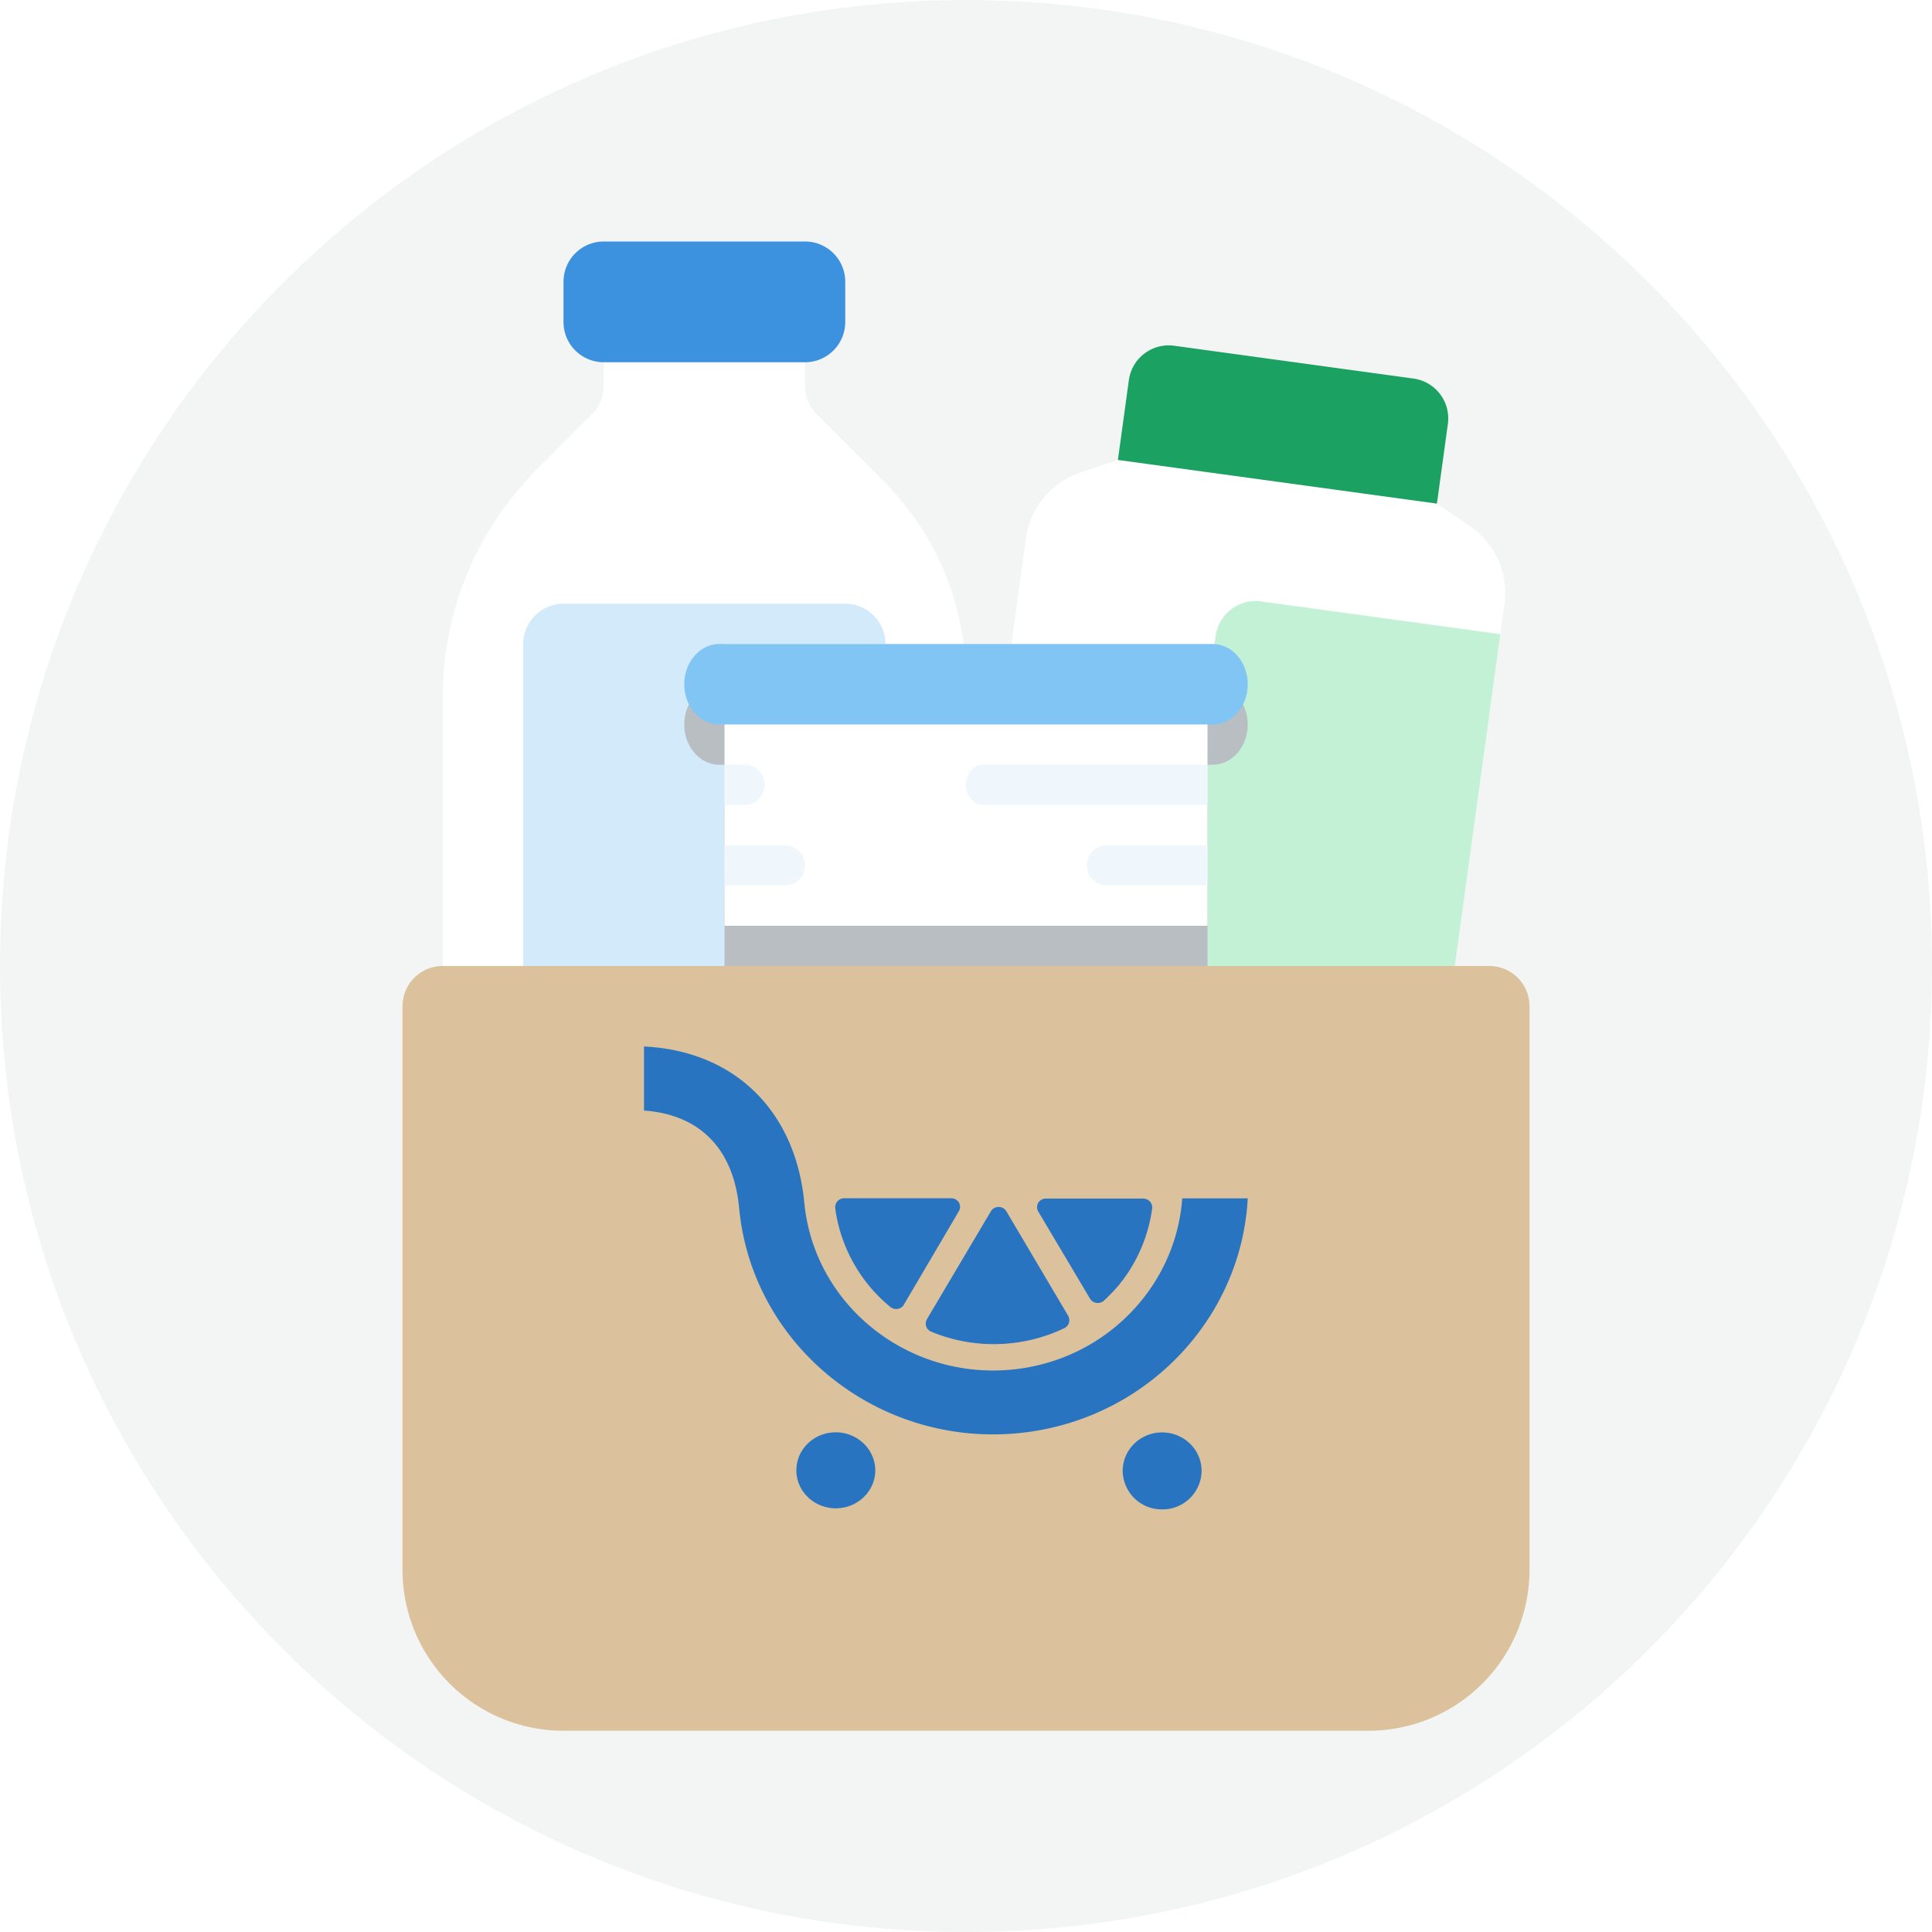
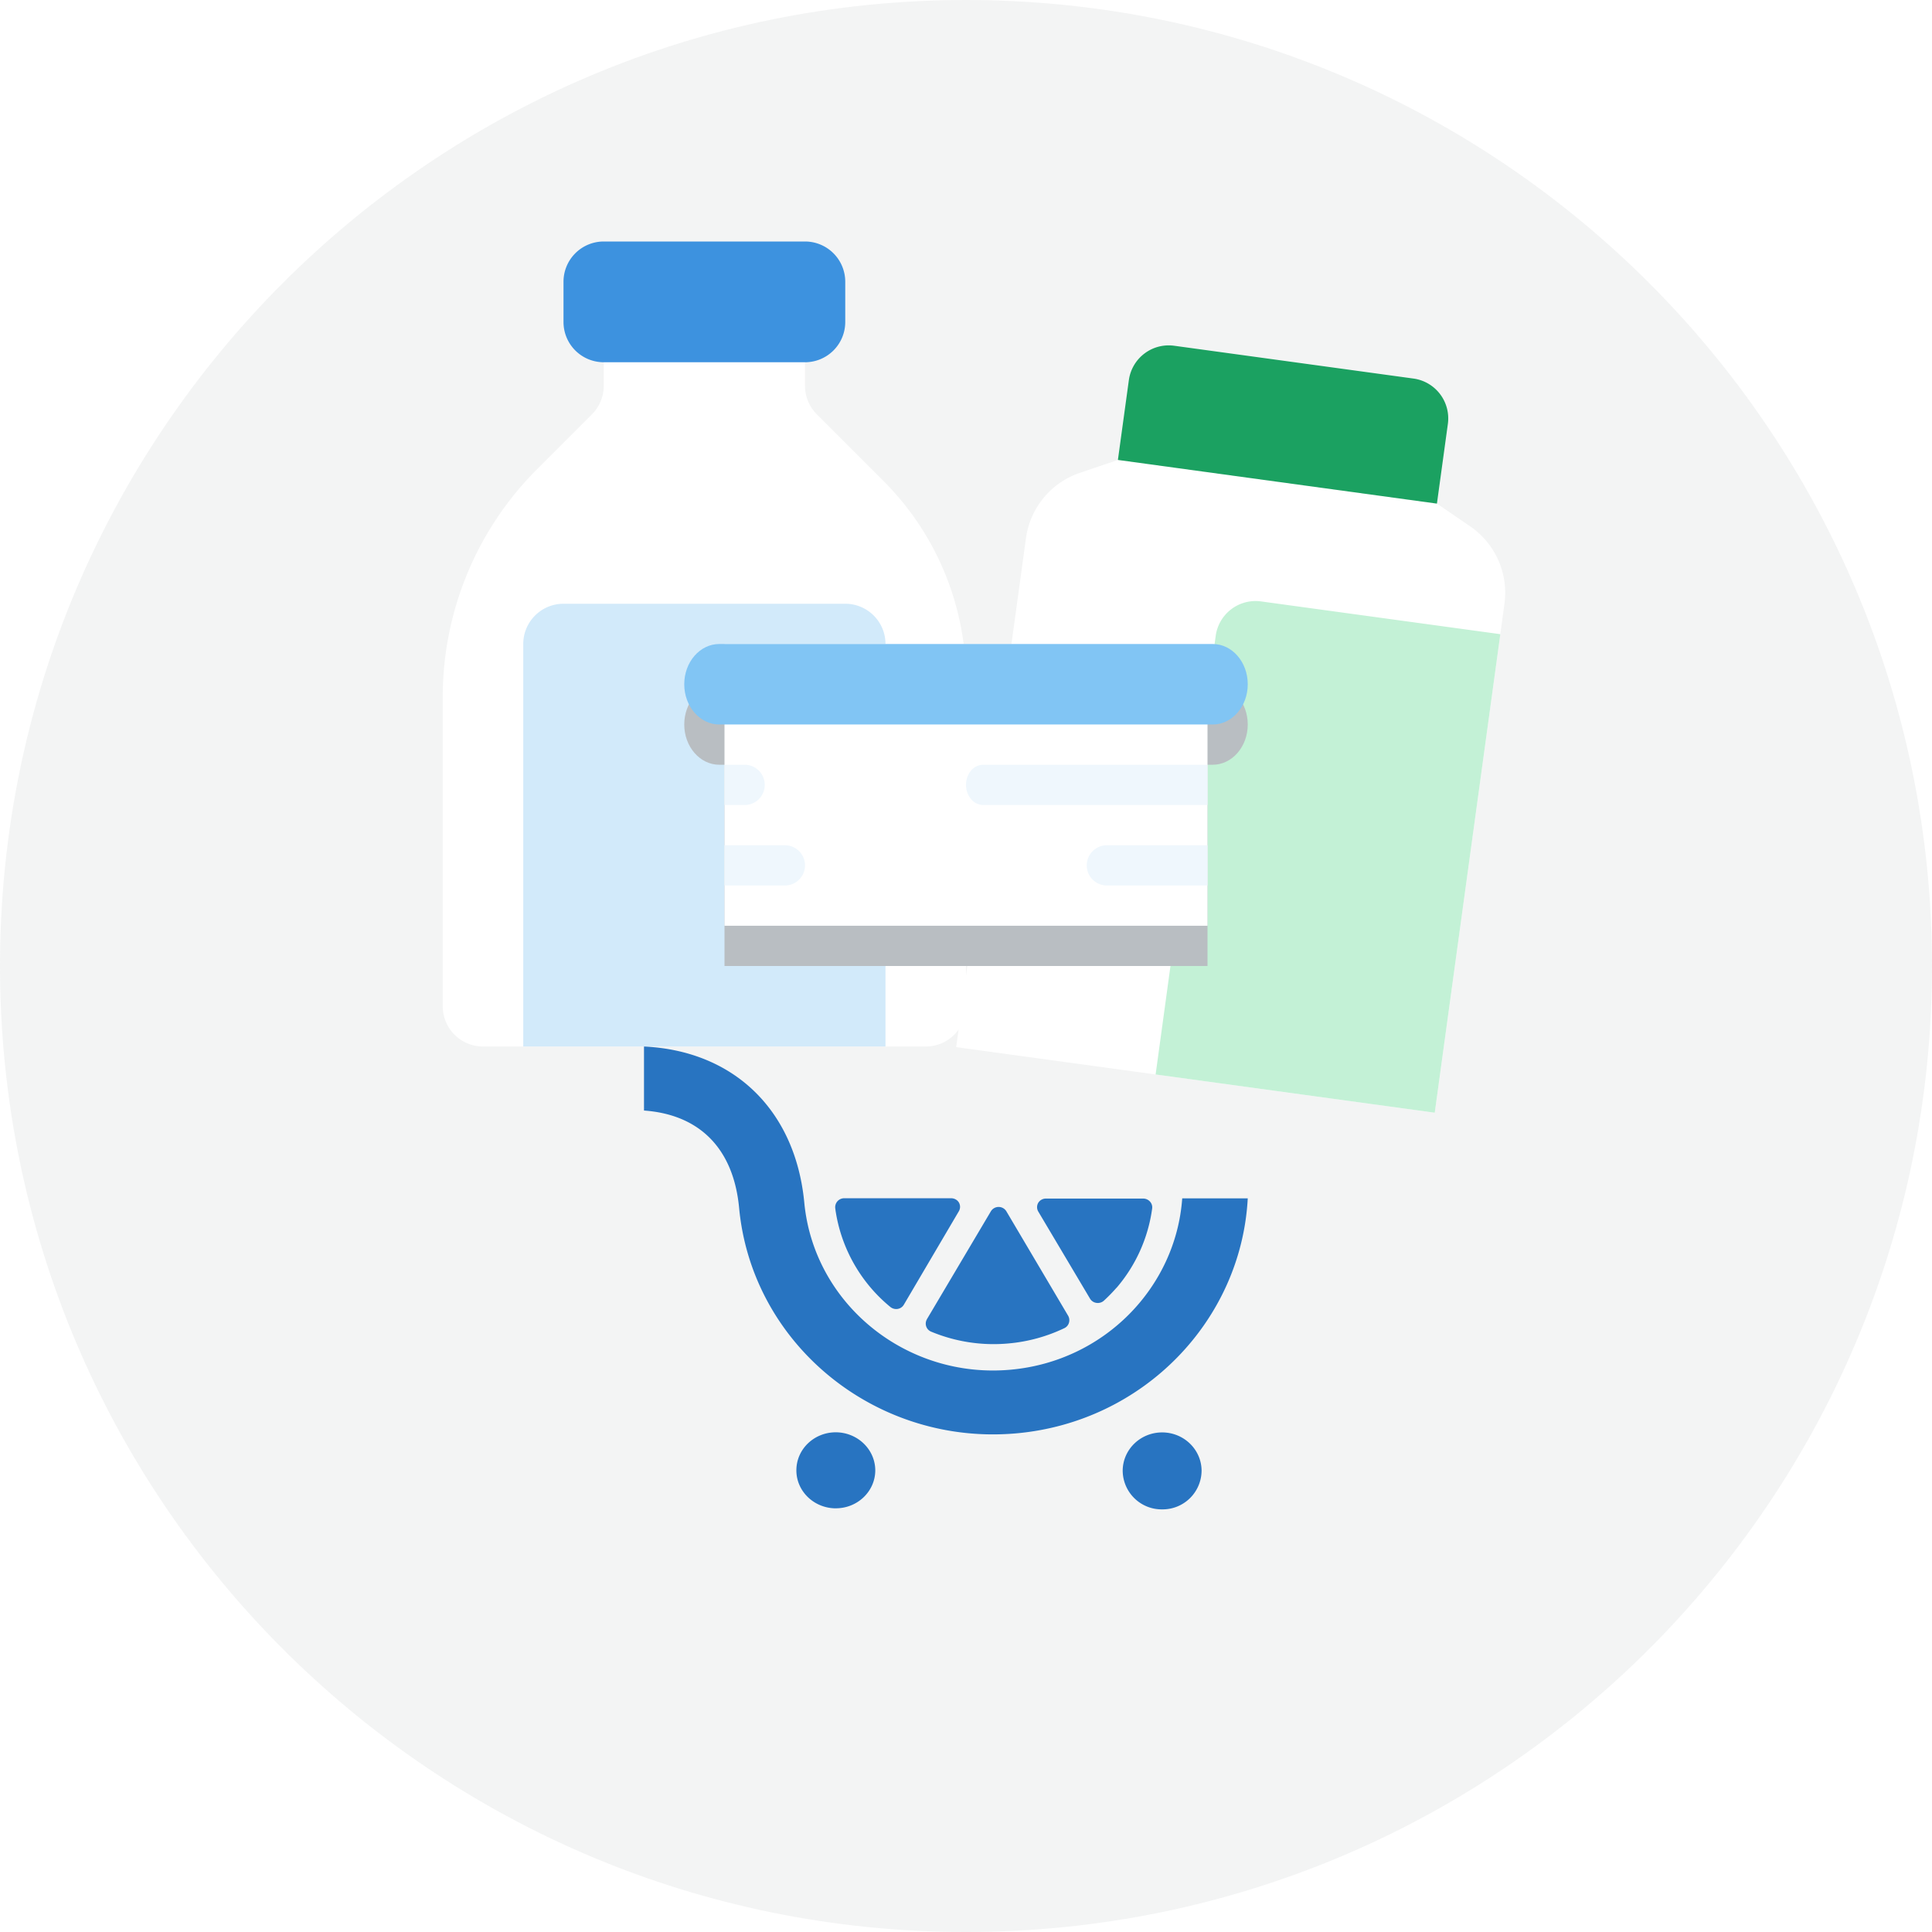
<svg xmlns="http://www.w3.org/2000/svg" fill="none" viewBox="0 0 48 48">
  <g clip-path="url(#accent-icon-groceries-a)">
    <path fill="#8B8F94" d="M24 48c13.255 0 24-10.745 24-24S37.255 0 24 0 0 10.745 0 24s10.745 24 24 24Z" opacity="0.1" />
    <path fill="#fff" fill-rule="evenodd" d="M20 9a1 1 0 0 0-1-1h-3a1 1 0 0 0-1 1v.586a1 1 0 0 1-.293.707l-1.364 1.364A8 8 0 0 0 11 17.314V25a1 1 0 0 0 1 1h11a1 1 0 0 0 1-1v-8.1a7 7 0 0 0-2.05-4.95l-1.657-1.657A1 1 0 0 1 20 9.586V9Z" clip-rule="evenodd" />
    <path fill="#3D92DF" d="M14 7a1 1 0 0 1 1-1h5a1 1 0 0 1 1 1v1a1 1 0 0 1-1 1h-5a1 1 0 0 1-1-1V7Z" />
    <path fill="#D2EAFA" d="M13 16a1 1 0 0 1 1-1h7a1 1 0 0 1 1 1v10h-9V16Z" />
    <path fill="#fff" d="M25.49 13.37a2 2 0 0 1 1.338-1.622l.947-.321 7.925 1.085.826.565a2 2 0 0 1 .852 1.922l-1.732 12.646-11.89-1.629L25.49 13.37Z" />
    <path fill="#1BA161" d="M28.046 9.445a1 1 0 0 1 1.126-.855l5.945.815a1 1 0 0 1 .855 1.126l-.272 1.981-7.926-1.085.272-1.982Z" />
    <path fill="#C3F1D6" d="M30.204 15.797a1 1 0 0 1 1.127-.855l5.944.814-1.629 11.889-6.935-.95 1.493-10.898Z" />
    <g filter="url(#accent-icon-groceries-b)">
      <path fill="#B9BEC2" fill-rule="evenodd" d="M30 16h.13c.48 0 .87.448.87 1s-.39 1-.87 1H30v5H18v-5h-.13c-.48 0-.87-.448-.87-1s.39-1 .87-1H30Z" clip-rule="evenodd" />
    </g>
    <path fill="#fff" d="M30 16H18v7h12v-7Z" />
    <path fill="#81C5F4" d="M30.13 16H17.87c-.48 0-.87.448-.87 1s.39 1 .87 1h12.26c.48 0 .87-.448.87-1s-.39-1-.87-1Z" />
    <path fill="#EFF7FD" d="M30 19v1h-5.571a.4.4 0 0 1-.303-.146A.546.546 0 0 1 24 19.5c0-.133.045-.26.125-.354A.4.4 0 0 1 24.43 19H30Z" />
    <g filter="url(#accent-icon-groceries-c)">
-       <path fill="#DBC29C" d="M10 24a1 1 0 0 1 1-1h26a1 1 0 0 1 1 1v14a4 4 0 0 1-4 4H14a4 4 0 0 1-4-4V24Z" />
-     </g>
+       </g>
    <path fill="#2874C1" fill-rule="evenodd" d="M25.105 34.03c2.33-.207 4.11-2.049 4.267-4.257H31c-.16 3.018-2.574 5.552-5.746 5.838a6.776 6.776 0 0 1-.585.026c-3.233 0-5.999-2.414-6.305-5.618-.136-1.476-.977-2.329-2.364-2.428V26c2.242.107 3.761 1.59 3.982 3.873.237 2.526 2.539 4.39 5.123 4.157Zm-4.354-4.015a.223.223 0 0 1 .056-.171.226.226 0 0 1 .168-.074h2.655c.08 0 .154.04.194.107a.215.215 0 0 1 0 .213l-1.367 2.323a.218.218 0 0 1-.156.107.229.229 0 0 1-.182-.05 3.837 3.837 0 0 1-1.353-2.35l-.005-.03-.01-.075Zm4.3 3.363a4.037 4.037 0 0 1-1.911-.291.216.216 0 0 1-.114-.305l.003-.007 1.587-2.677a.225.225 0 0 1 .389 0l1.533 2.592c.03.052.037.115.02.173a.213.213 0 0 1-.111.133 4.04 4.04 0 0 1-1.396.382Zm2.69-1.386a4.093 4.093 0 0 1-.312.32.226.226 0 0 1-.187.058.22.22 0 0 1-.161-.106l-1.287-2.166a.216.216 0 0 1 0-.213.223.223 0 0 1 .195-.107h2.414c.064 0 .126.028.168.075a.21.21 0 0 1 .054.172 3.81 3.81 0 0 1-.885 1.971v-.004Zm-6.991 5.481c.541.009.987-.408.996-.93v-.003c.003-.525-.436-.952-.98-.955-.536 0-.972.413-.98.929-.01.521.423.95.964.96Zm9.103-.929a.968.968 0 0 1-.98.956.968.968 0 0 1-.98-.956c0-.528.438-.956.98-.956.541 0 .98.428.98.956Z" clip-rule="evenodd" />
    <path fill="#EFF7FD" d="M27 21.5a.5.5 0 0 1 .5-.5H30v1h-2.5a.5.5 0 0 1-.5-.5Z" />
    <path fill="#EFF7FD" d="M20 21.5a.5.5 0 0 1-.5.5H18v-1h1.5a.5.5 0 0 1 .5.5Z" />
    <path fill="#EFF7FD" d="M19 19.5a.5.5 0 0 1-.5.5H18v-1h.5a.5.5 0 0 1 .5.5Z" />
  </g>
  <defs>
    <filter id="accent-icon-groceries-b" width="20" height="13" x="14" y="14" color-interpolation-filters="sRGB" filterUnits="userSpaceOnUse">
      <feFlood flood-opacity="0" result="BackgroundImageFix" />
      <feColorMatrix in="SourceAlpha" result="hardAlpha" values="0 0 0 0 0 0 0 0 0 0 0 0 0 0 0 0 0 0 127 0" />
      <feOffset dy="1" />
      <feGaussianBlur stdDeviation="1.5" />
      <feComposite in2="hardAlpha" operator="out" />
      <feColorMatrix values="0 0 0 0 0 0 0 0 0 0 0 0 0 0 0 0 0 0 0.1 0" />
      <feBlend in2="BackgroundImageFix" result="effect1_dropShadow_2346_4741" />
      <feBlend in="SourceGraphic" in2="effect1_dropShadow_2346_4741" result="shape" />
    </filter>
    <filter id="accent-icon-groceries-c" width="34" height="25" x="7" y="21" color-interpolation-filters="sRGB" filterUnits="userSpaceOnUse">
      <feFlood flood-opacity="0" result="BackgroundImageFix" />
      <feColorMatrix in="SourceAlpha" result="hardAlpha" values="0 0 0 0 0 0 0 0 0 0 0 0 0 0 0 0 0 0 127 0" />
      <feOffset dy="1" />
      <feGaussianBlur stdDeviation="1.5" />
      <feComposite in2="hardAlpha" operator="out" />
      <feColorMatrix values="0 0 0 0 0 0 0 0 0 0 0 0 0 0 0 0 0 0 0.15 0" />
      <feBlend in2="BackgroundImageFix" result="effect1_dropShadow_2346_4741" />
      <feBlend in="SourceGraphic" in2="effect1_dropShadow_2346_4741" result="shape" />
    </filter>
    <clipPath id="accent-icon-groceries-a">
      <path fill="#fff" d="M0 0h48v48H0z" />
    </clipPath>
  </defs>
</svg>